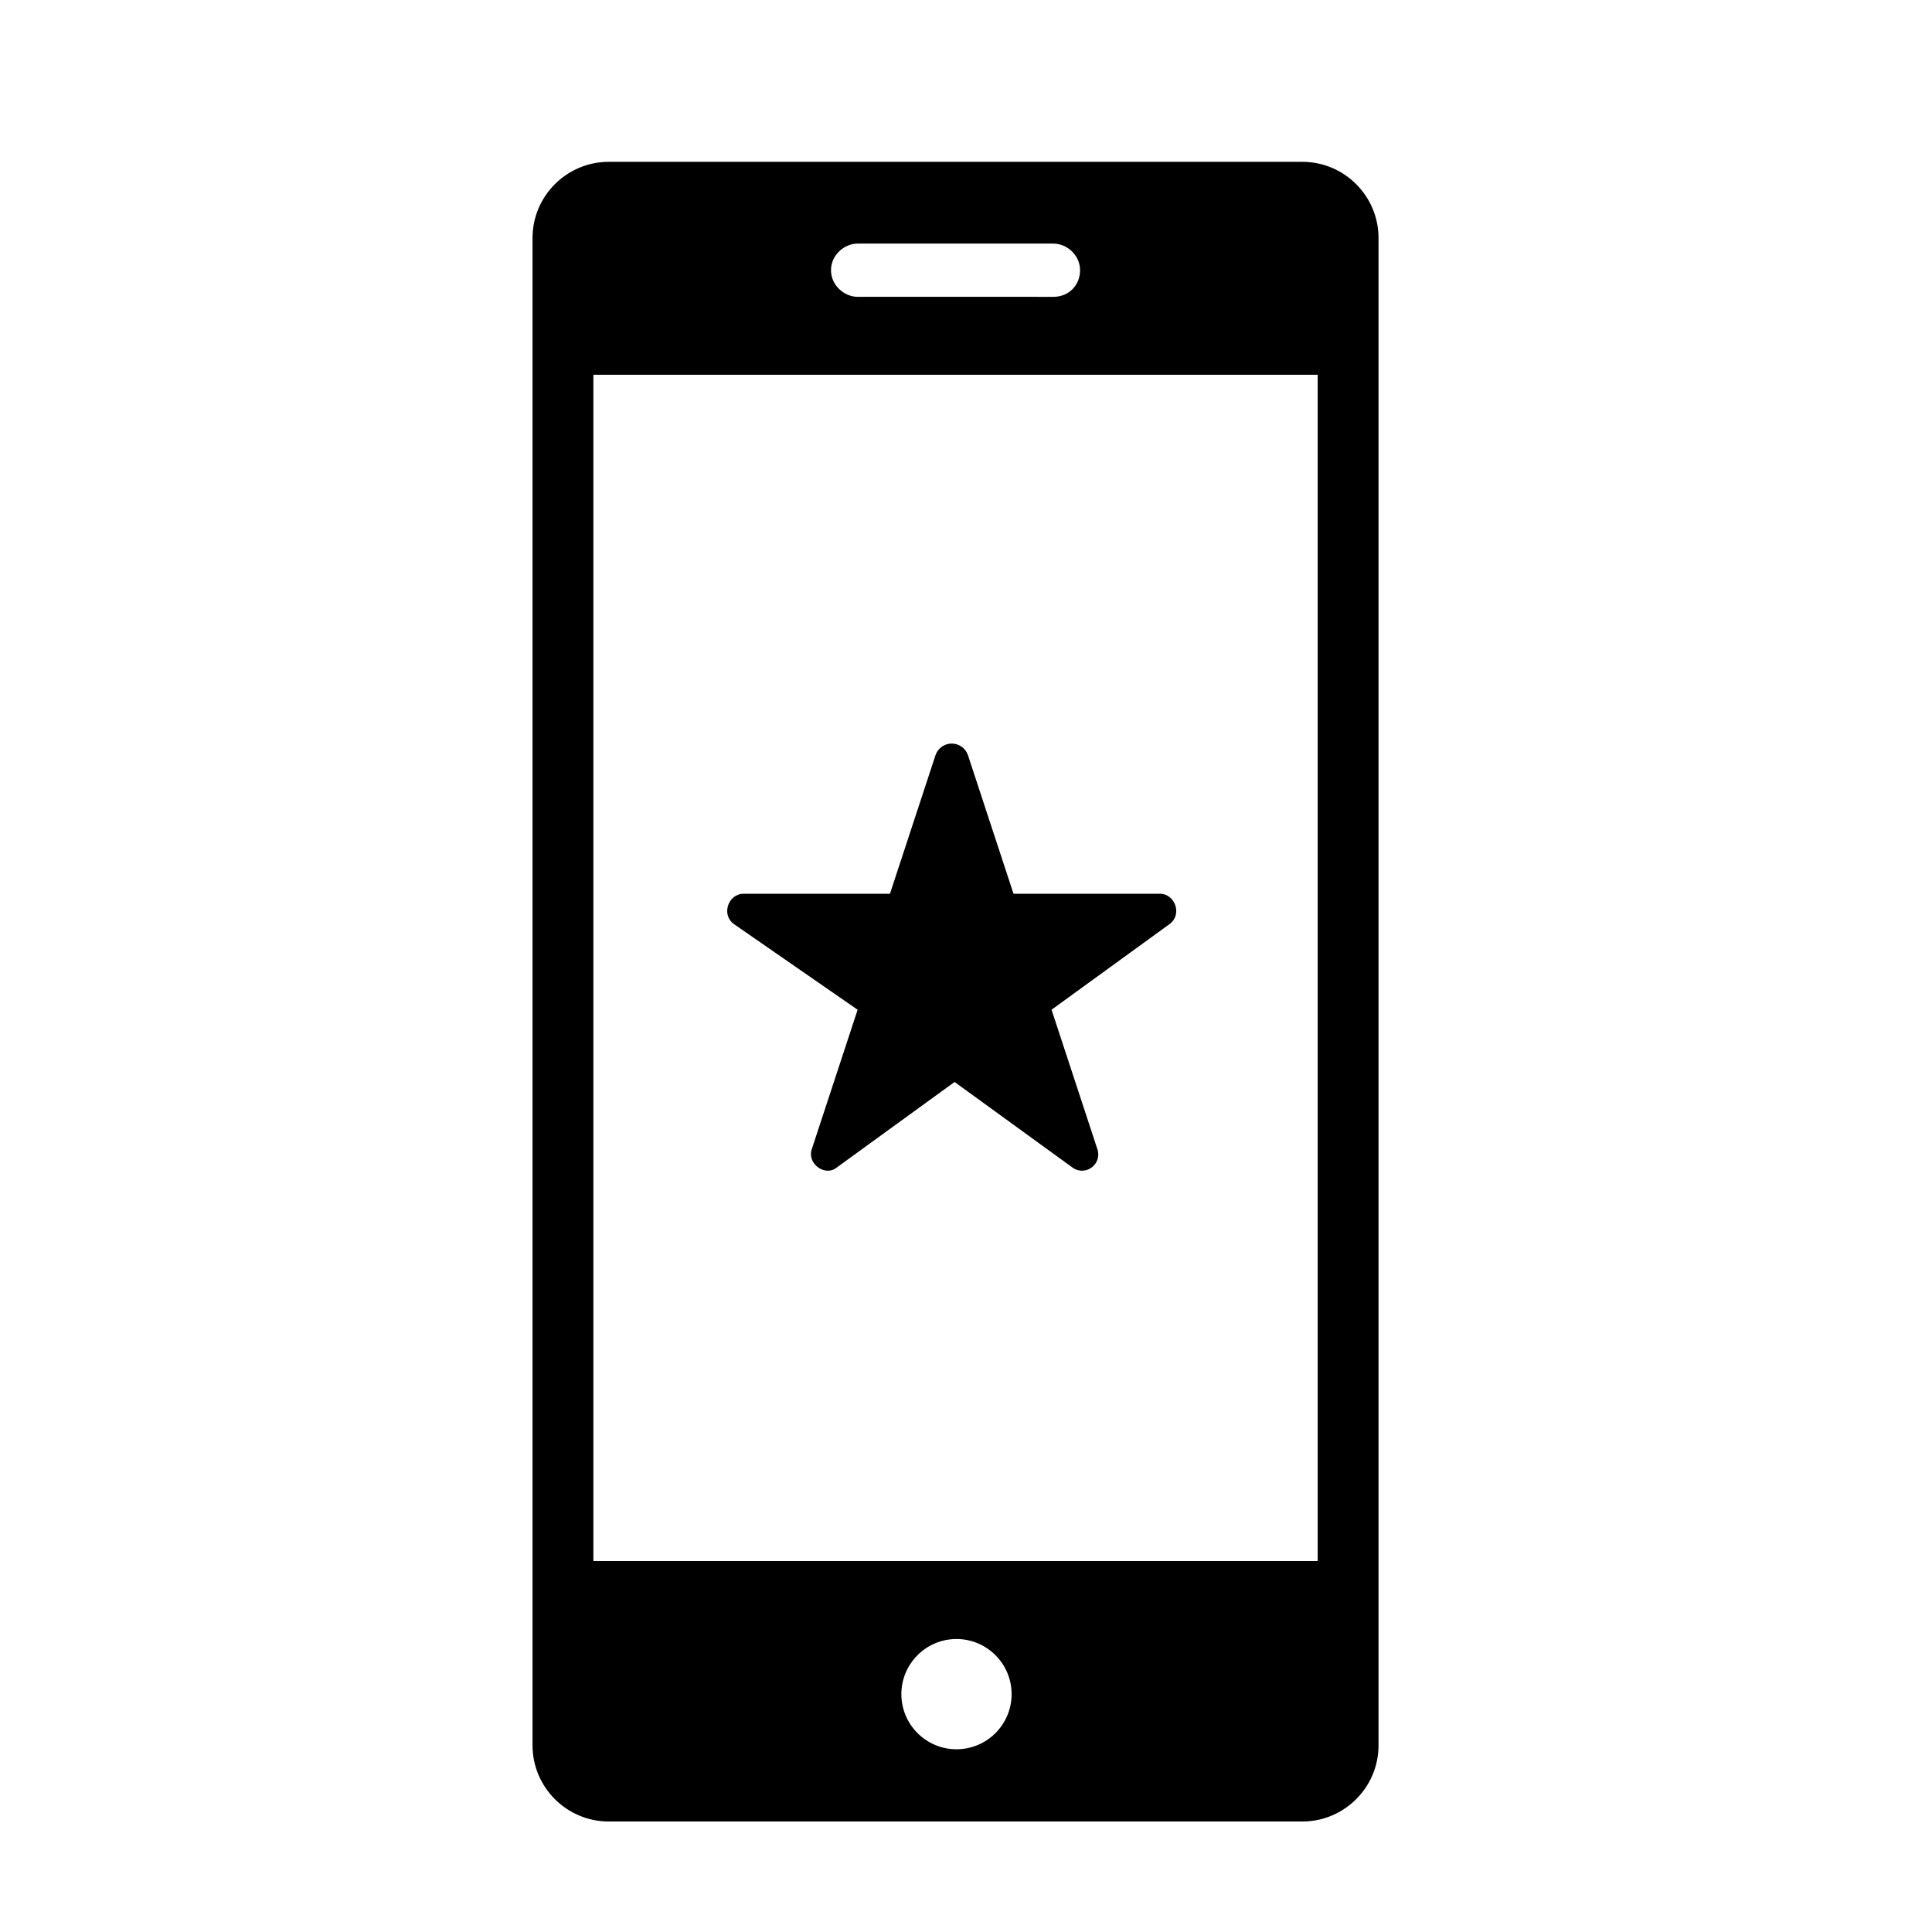
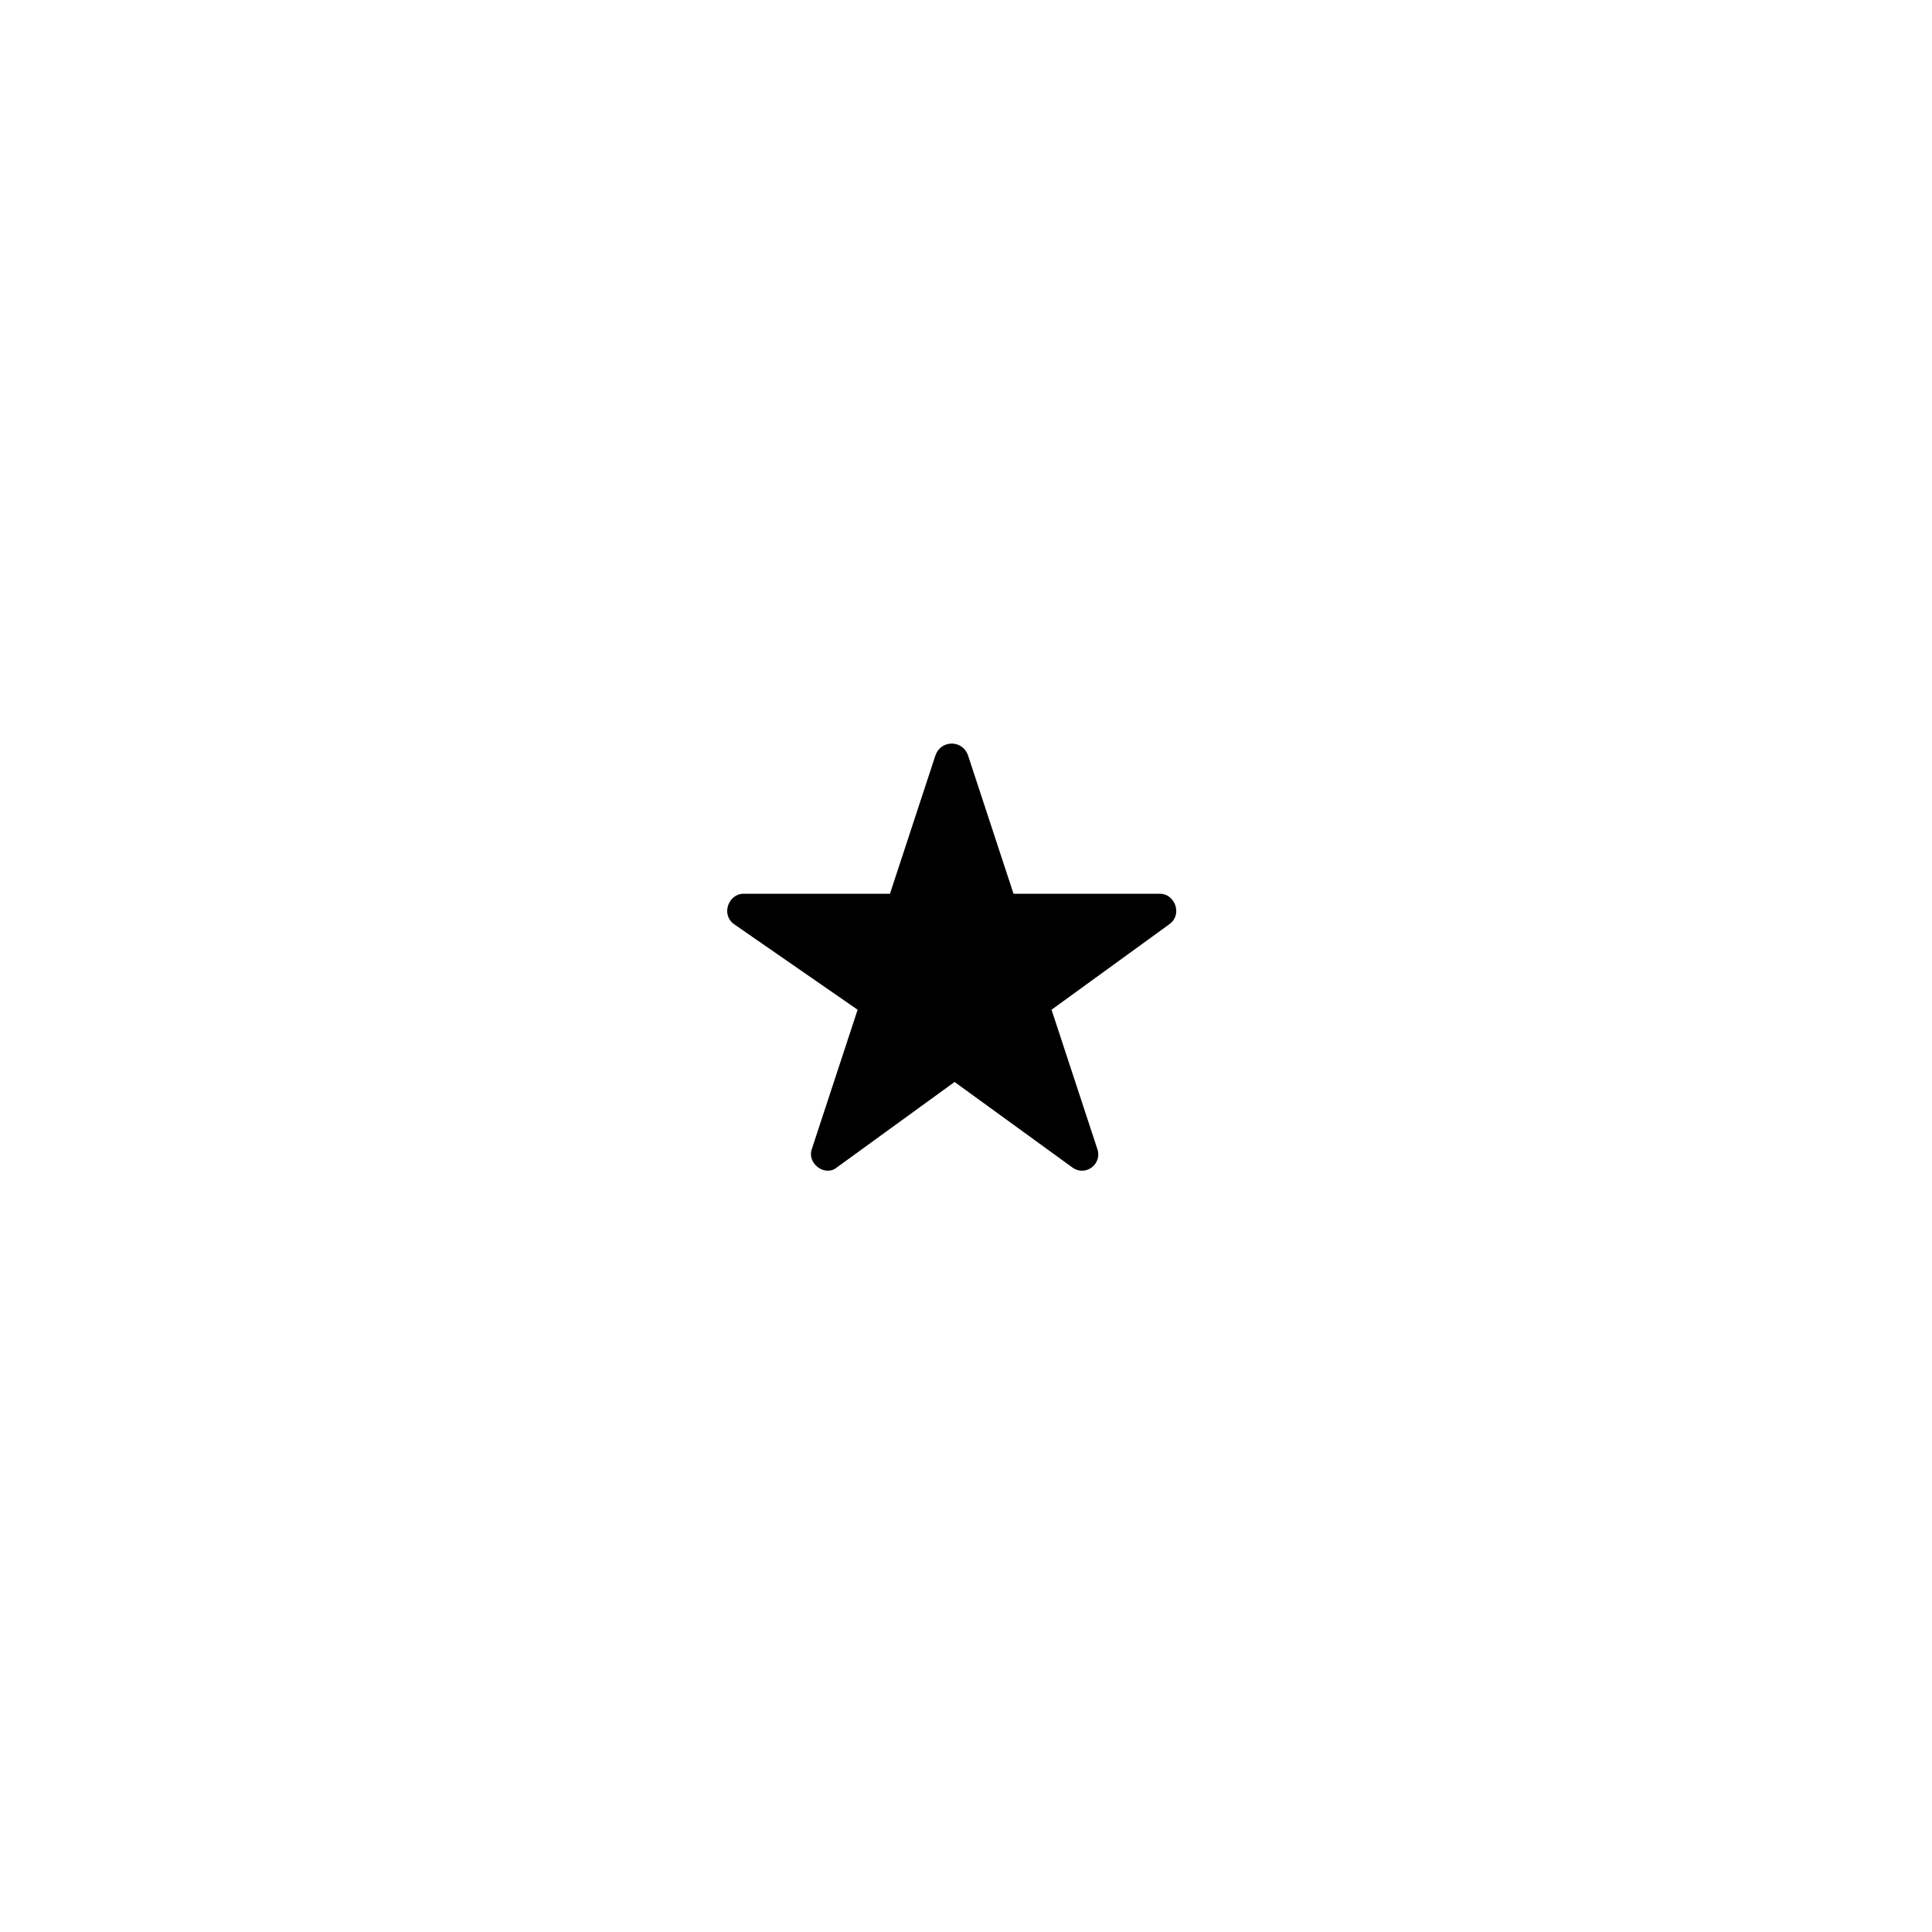
<svg xmlns="http://www.w3.org/2000/svg" fill="#000000" width="800px" height="800px" version="1.1" viewBox="144 144 512 512">
  <g>
    <path d="m371.28 411.59-12.09 36.777c-1.512 4.031 3.527 7.559 6.551 5.039l31.234-22.672 31.234 22.672c3.527 2.519 8.062-1.008 6.551-5.039l-12.09-36.777 31.234-22.672c3.527-2.519 1.512-8.062-2.519-8.062h-38.793l-12.09-36.777c-1.512-4.031-7.055-4.031-8.566 0l-12.09 36.777h-38.793c-4.031 0-6.047 5.543-2.519 8.062z" />
-     <path d="m489.17 186.89h-183.89c-11.082 0-20.152 9.07-20.152 20.152v399.52c0 11.082 9.07 20.152 20.152 20.152h183.89c11.082 0 20.152-9.07 20.152-20.152v-399.52c0-11.082-9.066-20.152-20.152-20.152zm-117.89 21.664h51.891c3.527 0 7.055 3.023 7.055 7.055s-3.023 7.055-7.055 7.055l-51.891-0.004c-3.527 0-7.055-3.023-7.055-7.055 0-4.027 3.527-7.051 7.055-7.051zm26.199 399.02c-8.062 0-14.609-6.551-14.609-14.609 0-8.062 6.551-14.609 14.609-14.609 8.062 0 14.609 6.551 14.609 14.609 0 8.062-6.551 14.609-14.609 14.609zm95.723-49.875h-191.95v-314.38h191.95z" />
  </g>
</svg>